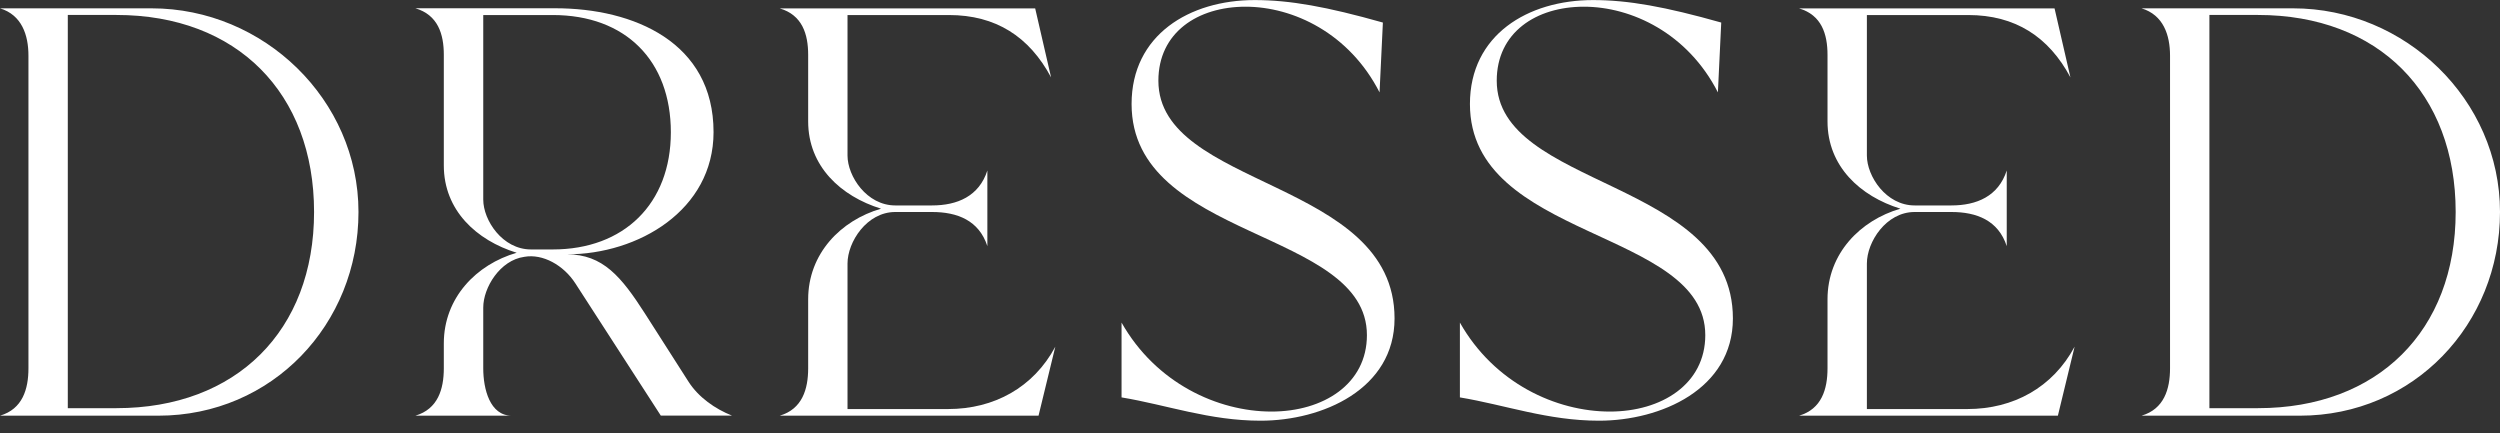
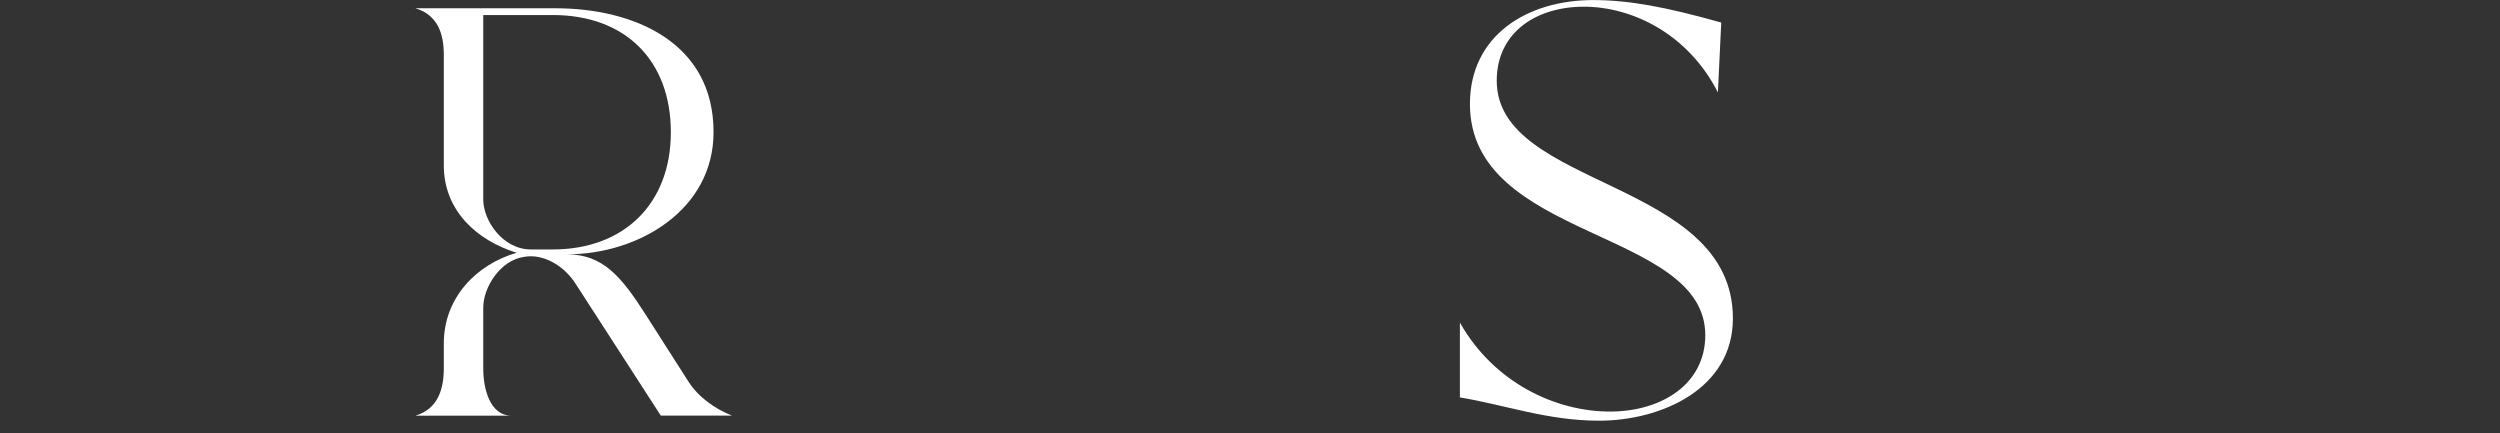
<svg xmlns="http://www.w3.org/2000/svg" width="150" height="26" viewBox="0 0 150 26" fill="none">
  <rect x="0" y="0" width="150" height="26" fill="#333333" stroke="none" />
-   <path d="M4.068 0.898V24.49H6.983C14.17 24.49 18.844 19.851 18.844 12.72C18.844 5.59 14.223 0.898 6.987 0.898H4.073H4.068ZM0 24.941C1.355 24.543 1.707 23.345 1.707 22.097V3.344C1.707 2.096 1.306 0.898 0 0.5H9.095C15.828 0.5 21.509 5.984 21.509 12.72C21.509 19.457 16.331 24.941 9.5 24.941H0Z" fill="white" />
  <path d="M28.995 11.973C28.995 13.22 30.149 14.967 31.86 14.967H33.166C37.439 14.967 40.251 12.225 40.251 7.935C40.251 3.644 37.537 0.902 33.166 0.902H28.995V11.977V11.973ZM28.995 18.457V22.097C28.995 23.345 29.396 24.941 30.701 24.941H24.922C26.277 24.543 26.629 23.345 26.629 22.097V20.602C26.629 17.86 28.59 15.861 31 15.166C28.59 14.419 26.629 12.623 26.629 9.929V3.291C26.629 2.044 26.277 0.898 24.922 0.496H33.313C38.036 0.496 42.813 2.543 42.813 7.926C42.813 12.615 38.29 15.26 34.017 15.26C36.178 15.26 37.283 16.609 38.691 18.802L41.306 22.894C41.908 23.84 42.915 24.539 43.922 24.937H39.649L34.524 17.007C33.82 15.91 32.564 15.211 31.459 15.41C30.002 15.609 28.995 17.255 28.995 18.453" fill="white" />
-   <path d="M50.855 24.543H56.884C59.647 24.543 62.009 23.247 63.319 20.801L62.312 24.941H46.783C48.138 24.543 48.49 23.345 48.49 22.097V17.957C48.49 15.215 50.45 13.22 52.861 12.521C50.45 11.774 48.49 9.978 48.49 7.285V3.295C48.49 2.048 48.138 0.902 46.783 0.504H62.111L63.065 4.644C61.759 2.198 59.749 0.902 56.934 0.902H50.851V9.332C50.851 10.579 52.006 12.326 53.716 12.326H55.927C57.433 12.326 58.743 11.778 59.242 10.23V14.768C58.739 13.22 57.433 12.72 55.927 12.72H53.716C52.01 12.72 50.851 14.516 50.851 15.812V24.543H50.855Z" fill="white" />
-   <path d="M76.285 24.694C79.4 24.694 82.015 23.048 82.015 20.107C82.015 13.72 67.895 14.419 67.895 6.24C67.895 2.1 71.361 0.004 75.282 0.004C77.394 0.004 79.605 0.402 82.973 1.353L82.773 5.542C80.963 1.999 77.595 0.402 74.73 0.402C71.865 0.402 69.503 1.95 69.503 4.843C69.503 11.327 83.673 10.73 83.673 19.107C83.673 23.349 79.351 25.242 75.634 25.242C72.569 25.242 70.007 24.295 67.293 23.844V19.355C69.352 22.995 73.072 24.694 76.289 24.694" fill="white" />
  <path d="M96.586 24.694C99.701 24.694 102.317 23.048 102.317 20.107C102.317 13.72 88.196 14.419 88.196 6.24C88.196 2.1 91.663 0.004 95.584 0.004C97.696 0.004 99.906 0.402 103.274 1.353L103.074 5.542C101.265 1.999 97.896 0.402 95.031 0.402C92.166 0.402 89.804 1.95 89.804 4.843C89.804 11.327 103.974 10.73 103.974 19.107C103.974 23.349 99.652 25.242 95.936 25.242C92.87 25.242 90.308 24.295 87.594 23.844V19.355C89.653 22.995 93.373 24.694 96.591 24.694" fill="white" />
-   <path d="M112.013 24.543H118.042C120.805 24.543 123.166 23.247 124.476 20.801L123.473 24.941H107.944C109.303 24.543 109.651 23.345 109.651 22.097V17.957C109.651 15.215 111.612 13.22 114.023 12.521C111.612 11.774 109.651 9.978 109.651 7.285V3.295C109.651 2.048 109.299 0.902 107.944 0.504H123.273L124.226 4.644C122.921 2.198 120.907 0.902 118.095 0.902H112.013V9.332C112.013 10.579 113.167 12.326 114.878 12.326H117.088C118.594 12.326 119.904 11.778 120.404 10.23V14.768C119.9 13.22 118.594 12.72 117.088 12.72H114.878C113.167 12.72 112.013 14.516 112.013 15.812V24.543Z" fill="white" />
-   <path d="M132.564 0.898V24.49H135.478C142.665 24.49 147.34 19.851 147.34 12.72C147.34 5.59 142.714 0.898 135.478 0.898H132.564ZM128.491 24.941C129.846 24.543 130.202 23.345 130.202 22.097V3.344C130.202 2.096 129.801 0.898 128.491 0.5H137.586C144.319 0.5 150 5.984 150 12.72C150 19.457 144.822 24.941 137.991 24.941H128.491Z" fill="white" />
</svg>